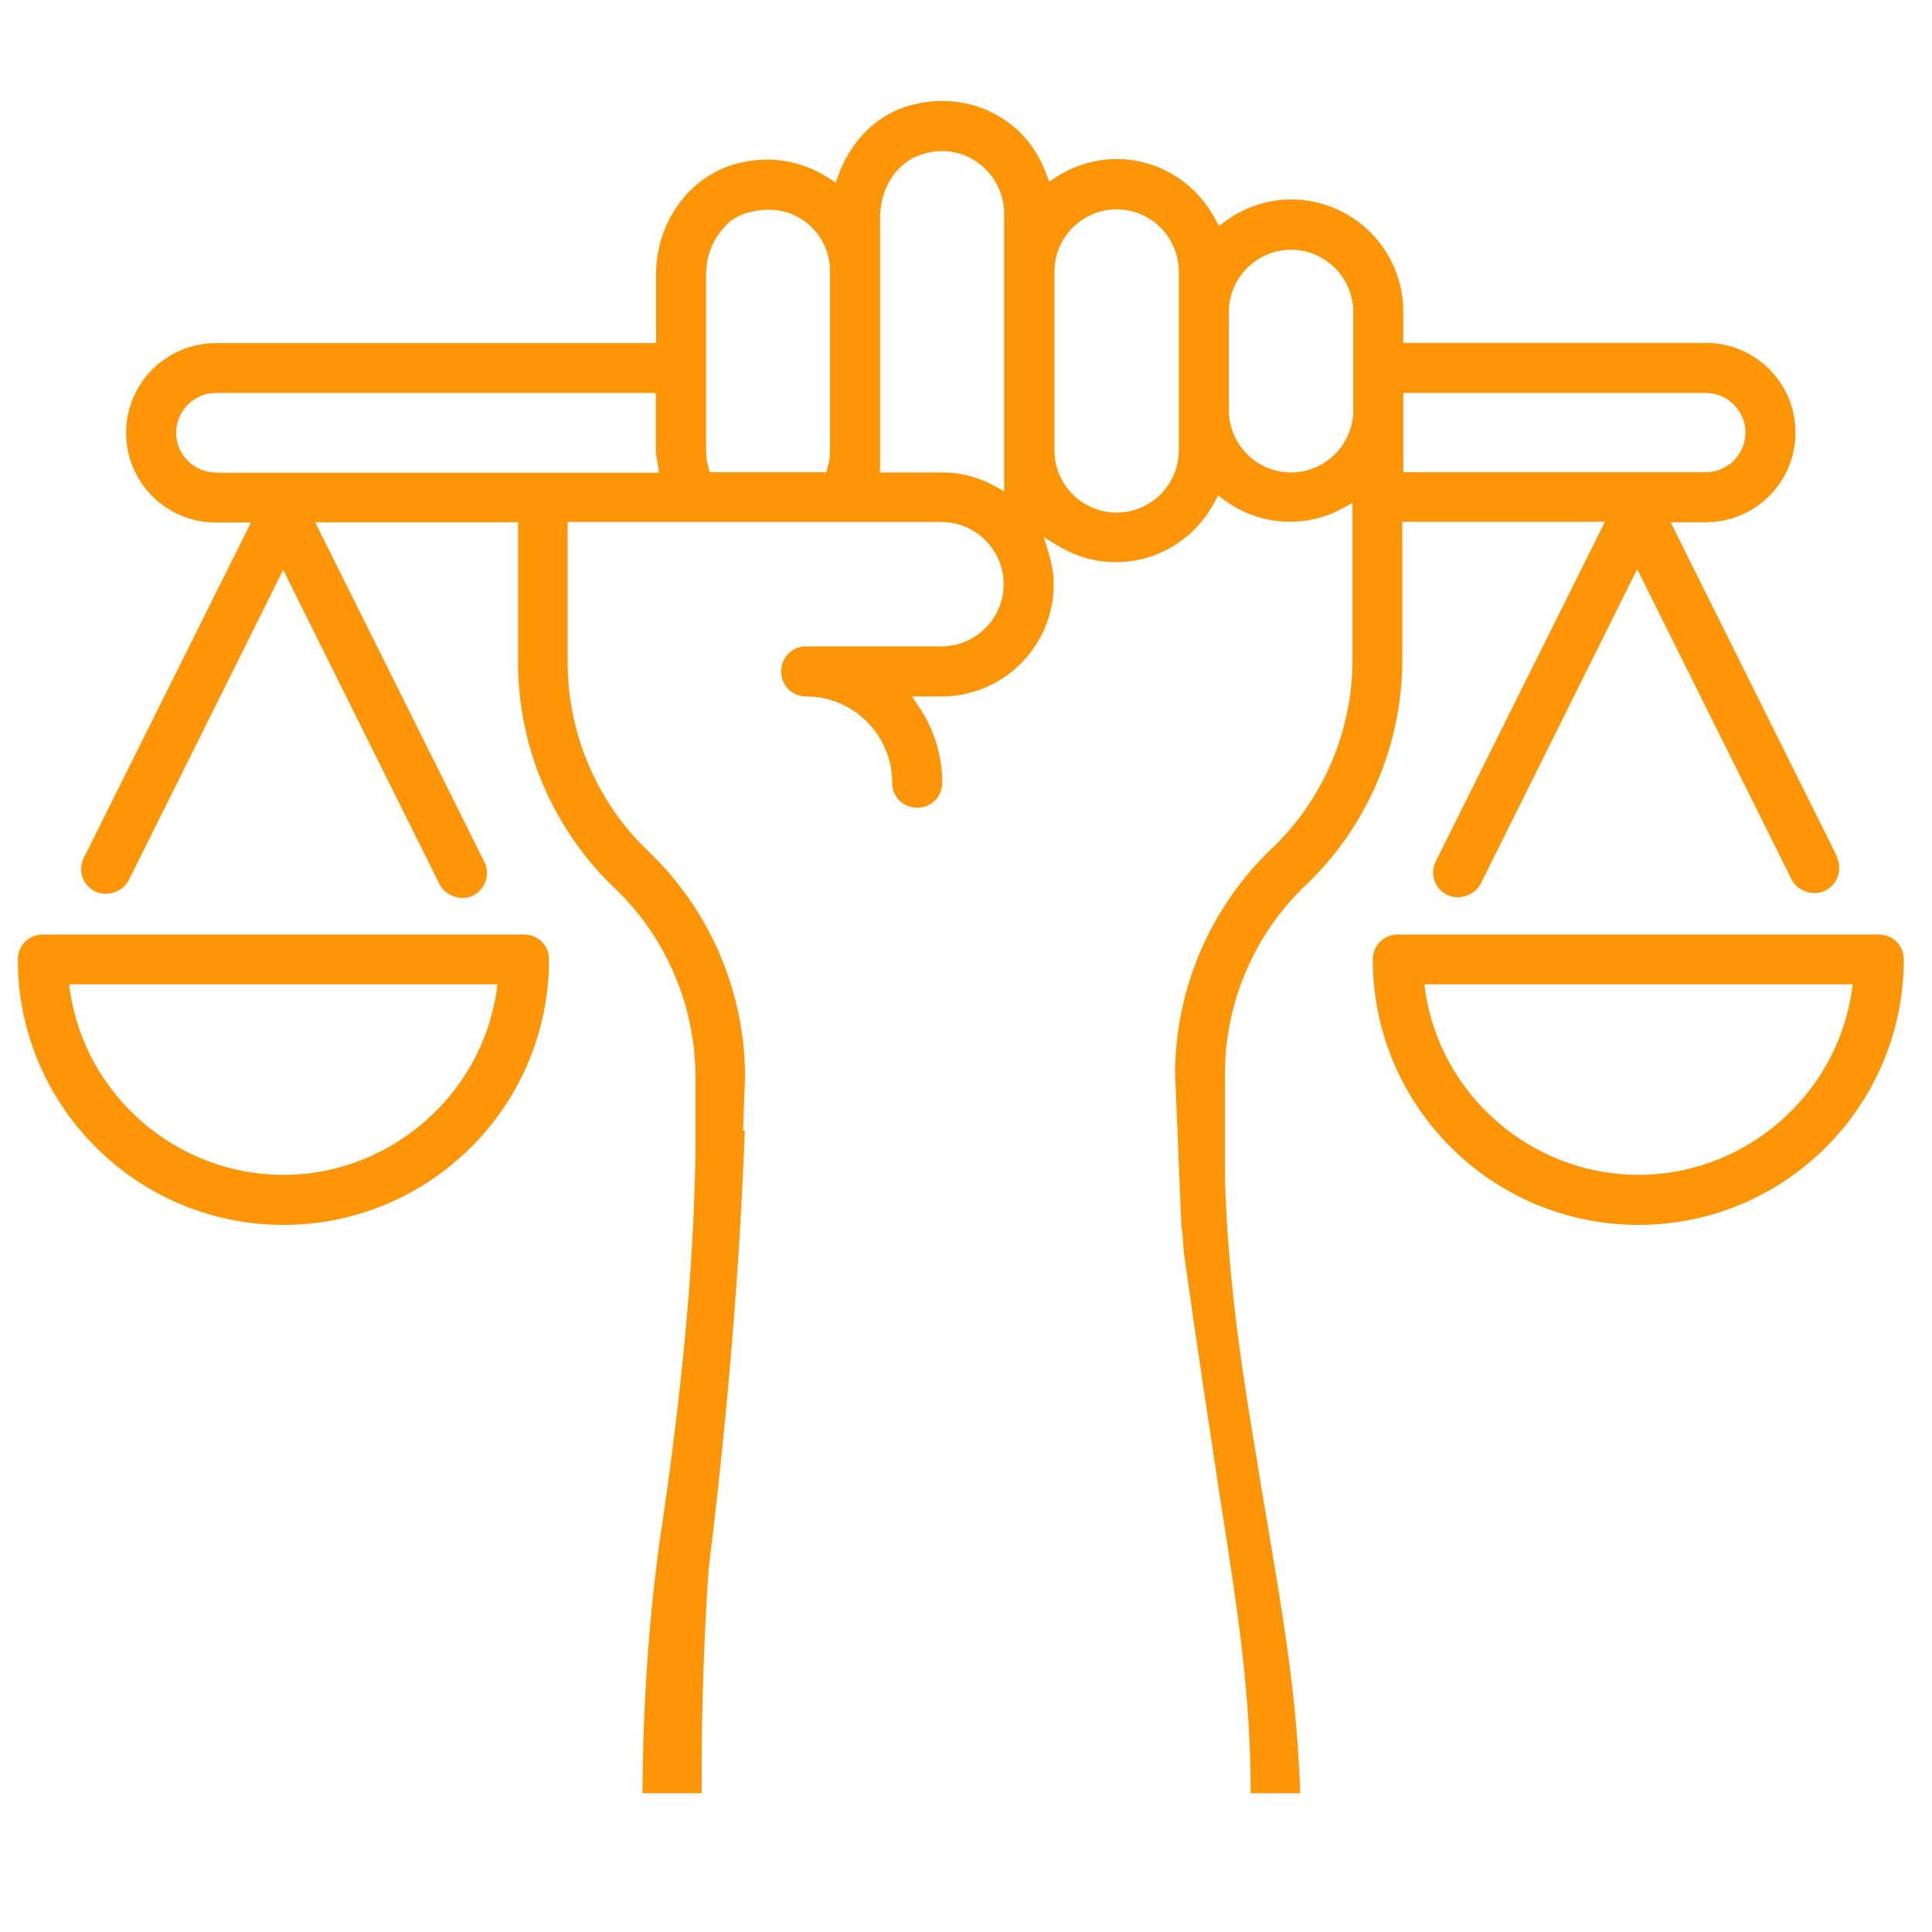
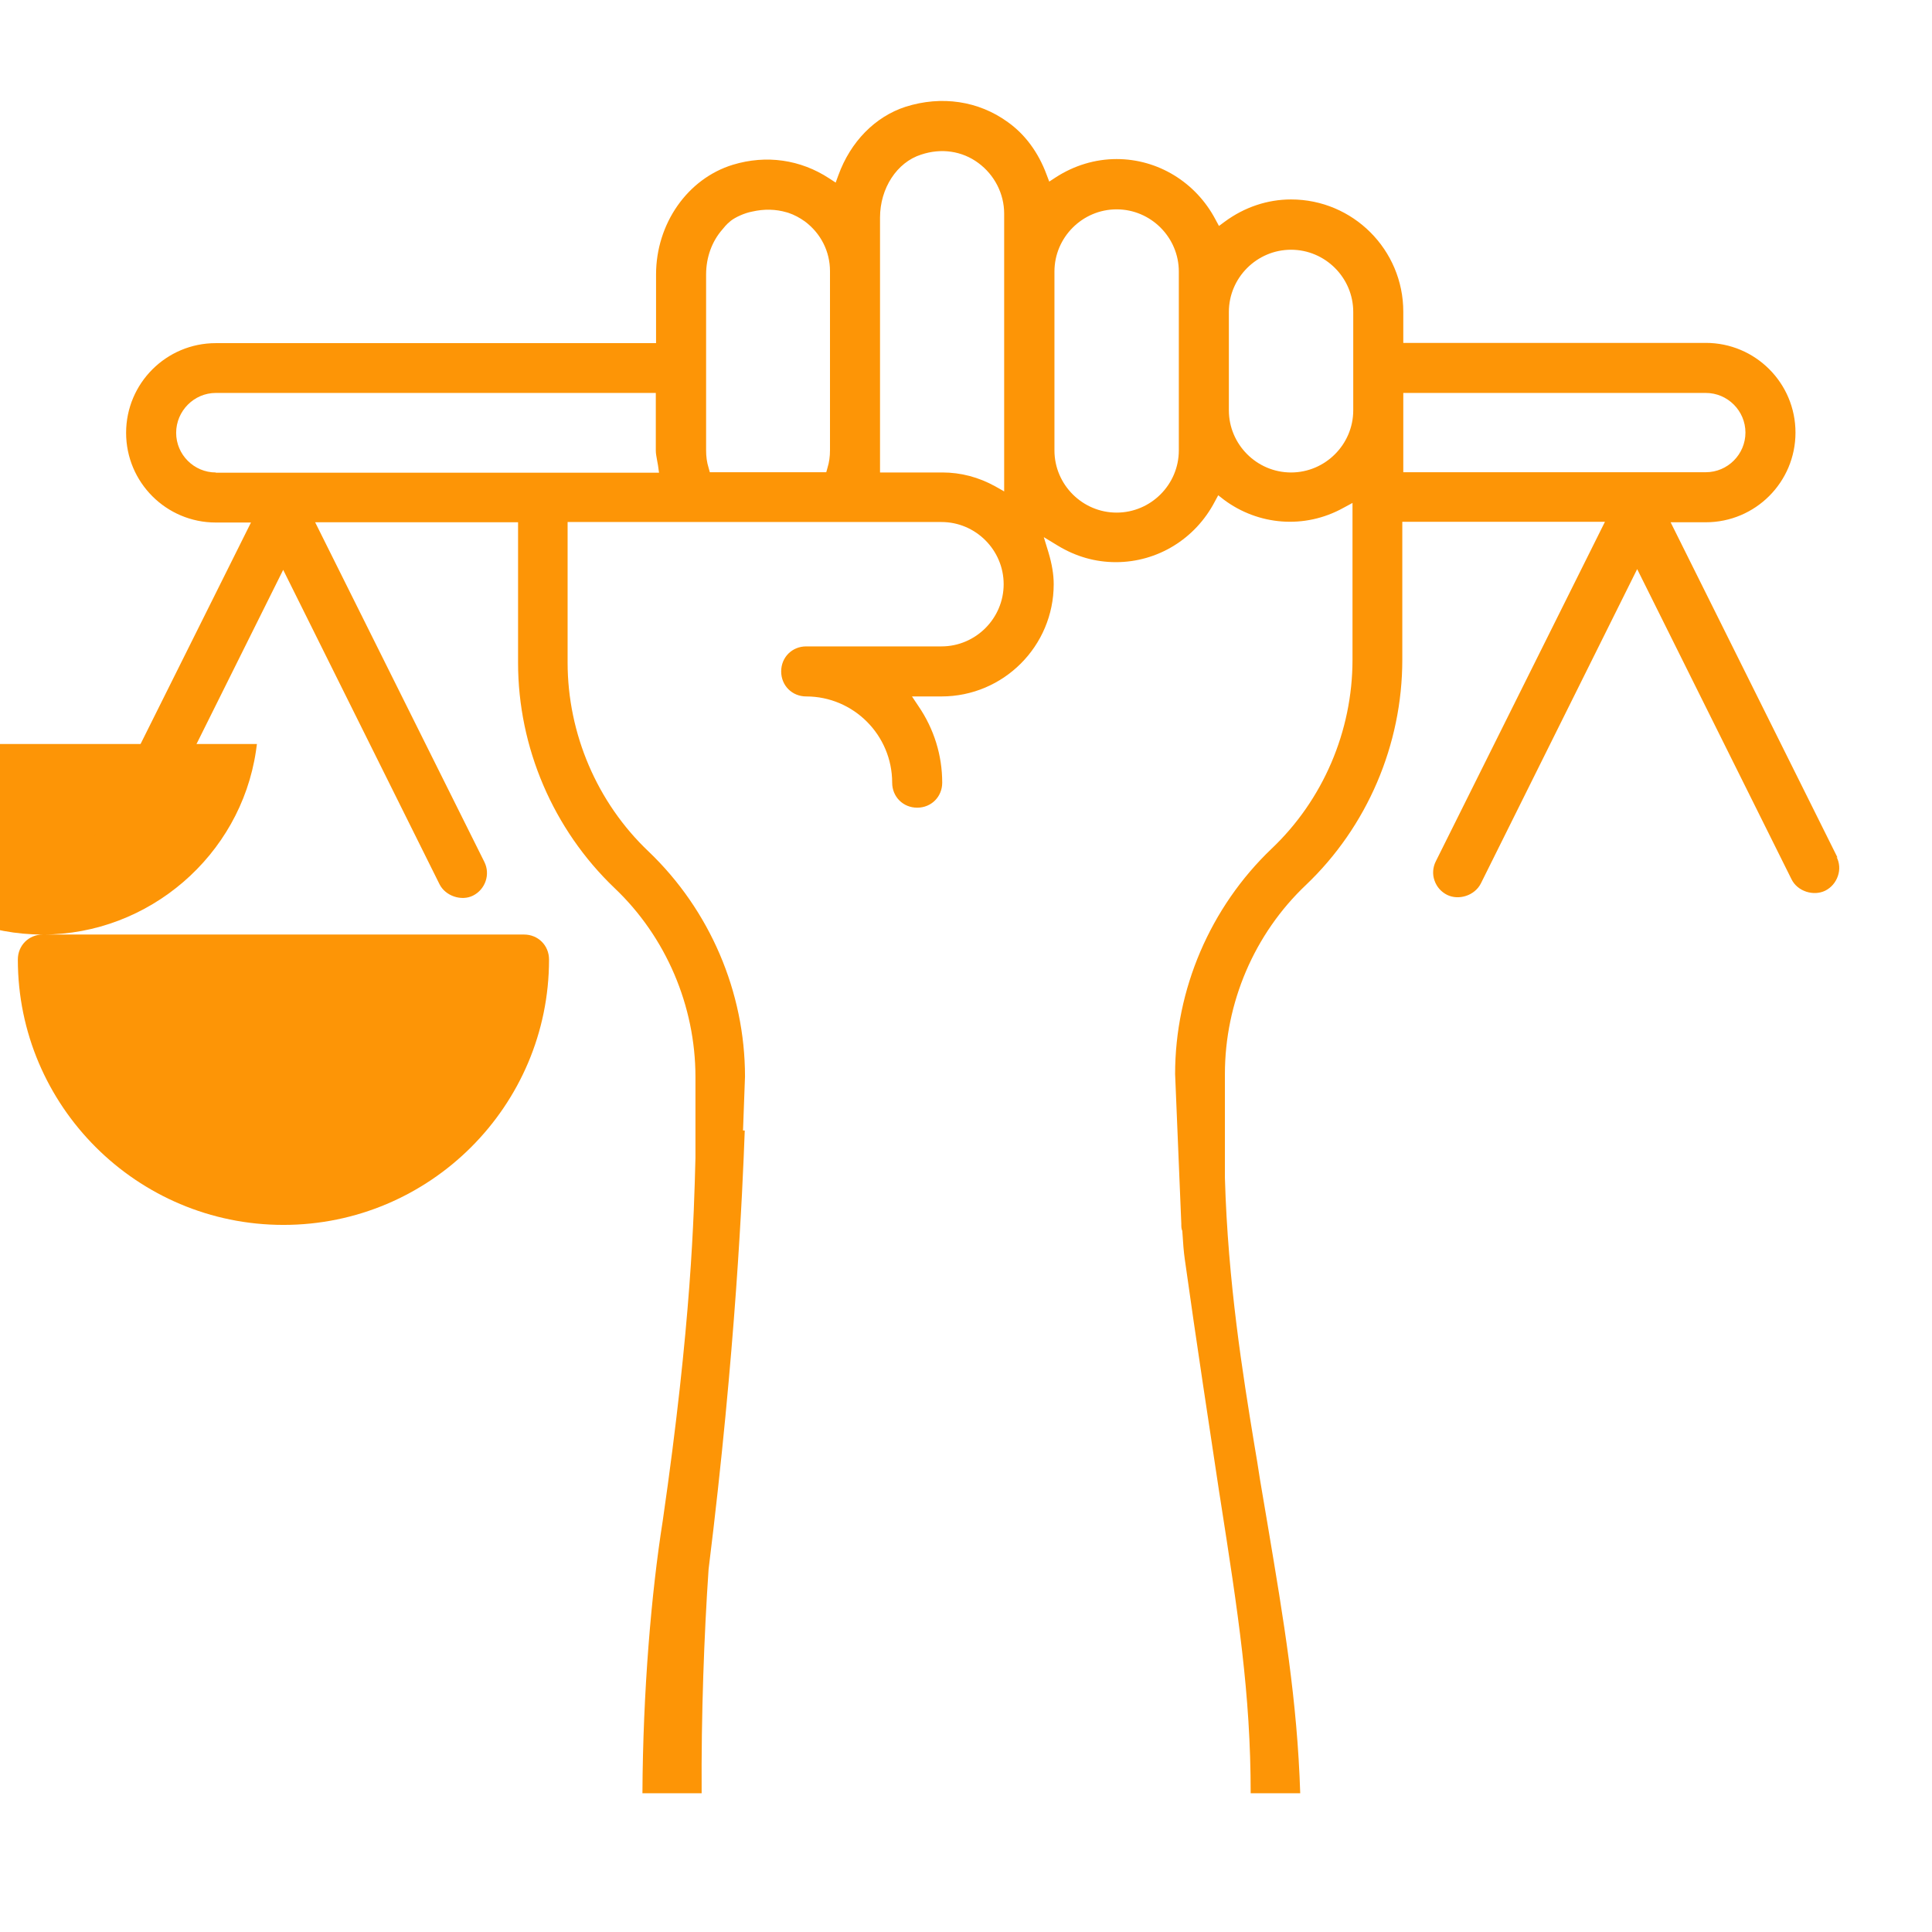
<svg xmlns="http://www.w3.org/2000/svg" id="a" width="27.51mm" height="27.51mm" viewBox="0 0 77.98 77.98">
-   <rect width="77.98" height="77.98" fill="none" />
-   <path d="M56.42,37.72c-.57,0-1.01.44-1.01,1.01,0,5.91,4.81,10.71,10.72,10.71s10.71-4.8,10.71-10.71c0-.57-.44-1.01-1.01-1.01,0,0-19.41,0-19.41,0ZM66.13,47.42h0c-4.28,0-7.97-3.18-8.6-7.4l-.04-.29h17.29l-.04.29c-.63,4.22-4.33,7.4-8.6,7.4h-.01Z" fill="#fd9506" />
-   <path d="M1.73,37.72c-.57,0-1.01.44-1.01,1.01,0,5.91,4.81,10.71,10.72,10.71s10.72-4.8,10.72-10.71c0-.57-.44-1.01-1.01-1.01H1.73ZM11.44,47.42h-.01c-4.28,0-7.97-3.18-8.6-7.4l-.04-.29h17.29l-.04.29c-.63,4.22-4.33,7.4-8.6,7.4Z" fill="#fd9506" />
+   <path d="M1.73,37.72c-.57,0-1.01.44-1.01,1.01,0,5.91,4.81,10.71,10.72,10.71s10.72-4.8,10.72-10.71c0-.57-.44-1.01-1.01-1.01H1.73Zh-.01c-4.28,0-7.97-3.18-8.6-7.4l-.04-.29h17.29l-.04.29c-.63,4.22-4.33,7.4-8.6,7.4Z" fill="#fd9506" />
  <path d="M74.17,34.62l-6.74-13.54h1.42c2,0,3.62-1.62,3.62-3.62s-1.62-3.62-3.62-3.62h-12.21v-1.26c0-2.5-2.03-4.53-4.53-4.53-.95,0-1.88.31-2.68.9l-.23.17-.14-.26c-.79-1.5-2.32-2.44-3.99-2.44-.87,0-1.72.26-2.46.74l-.26.17-.11-.29c-.33-.89-.87-1.62-1.56-2.11-1.18-.86-2.68-1.08-4.13-.62-1.23.4-2.22,1.41-2.71,2.76l-.11.3-.26-.17c-1.16-.76-2.54-.96-3.89-.55-1.83.56-3.1,2.38-3.1,4.43v2.77H8.71c-2,0-3.62,1.62-3.62,3.62s1.62,3.62,3.62,3.62h1.42l-6.75,13.54c-.12.24-.14.52-.05.77.09.26.27.46.51.58.47.23,1.11.03,1.36-.46l6.23-12.52,6.31,12.69c.24.48.89.69,1.35.46.5-.25.71-.86.46-1.36l-6.83-13.71h8.19v5.67c0,3.42,1.42,6.73,3.89,9.09,2.08,1.97,3.27,4.76,3.27,7.63v3.26c-.06,2.32-.16,6.63-1.32,14.65-.46,2.9-.8,6.88-.82,11h2.39c-.02-3.17.1-6.4.28-9.04,1.1-8.87,1.37-15.29,1.46-17.71h-.07l.08-2.18c0-3.41-1.42-6.72-3.89-9.08-2.08-1.97-3.27-4.76-3.27-7.63v-5.67h15.09c1.38,0,2.51,1.13,2.51,2.51s-1.13,2.51-2.51,2.51h-5.46c-.57,0-1.01.44-1.01,1.01s.44,1.01,1.01,1.01c1.91,0,3.47,1.56,3.47,3.48,0,.57.44,1.01,1.01,1.01s1.01-.44,1.01-1.01c0-1.1-.33-2.17-.96-3.09l-.26-.39h1.19c2.5,0,4.53-2.03,4.53-4.53,0-.39-.07-.81-.21-1.28l-.19-.62.56.34c.74.45,1.53.67,2.35.67,1.67,0,3.2-.93,3.99-2.44l.14-.26.23.18c1.38,1.03,3.25,1.2,4.82.33l.37-.2v6.33c0,2.88-1.19,5.66-3.27,7.63-2.47,2.36-3.89,5.67-3.89,9.09l.25,6.04c0,.12,0,.21.04.29.03.51.06.86.1,1.14.44,3.16,1.06,7.22,1.39,9.41l.04.25c.72,4.62,1.23,7.88,1.23,11.9h2c-.12-3.75-.66-6.94-1.31-10.81l-.31-1.83c-.07-.46-.15-.96-.24-1.48-.45-2.74-1.06-6.5-1.18-10.72v-4.19c0-2.88,1.19-5.66,3.27-7.63,2.47-2.35,3.89-5.66,3.89-9.09v-5.57h8.18l-6.83,13.71c-.12.24-.14.52-.05.77.09.26.27.46.51.58.47.23,1.11.03,1.36-.46l6.31-12.69,6.23,12.52c.24.49.89.69,1.36.46.24-.12.42-.33.51-.59s.07-.53-.05-.77l.04.03ZM8.71,19.07c-.88,0-1.6-.72-1.6-1.6s.72-1.61,1.6-1.61h17.76v2.33c0,.13.03.25.05.38.01.07.03.15.04.22l.04.29H8.71ZM33.5,18.18c0,.24-.03.48-.1.7l-.05.18h-4.7l-.05-.18c-.07-.22-.1-.46-.1-.7v-7.1c0-.7.24-1.34.65-1.81.05-.06.17-.22.35-.36s.54-.31.86-.37c.48-.11.95-.1,1.39.03l.07.02c.24.08.46.2.67.35.64.48,1.01,1.21,1.01,2v7.23h0ZM40.54,19.84l-.37-.21c-.67-.37-1.39-.56-2.13-.56h-2.52v-10.29c0-1.18.68-2.23,1.66-2.54.81-.27,1.65-.15,2.31.34.65.48,1.04,1.24,1.04,2.04v11.21h0ZM47.58,18.18c0,1.38-1.13,2.51-2.51,2.51s-2.51-1.13-2.51-2.51v-7.22c0-1.38,1.13-2.51,2.51-2.51s2.51,1.13,2.51,2.51v7.22ZM54.62,16.56c0,1.38-1.13,2.51-2.51,2.51s-2.51-1.13-2.51-2.51v-3.97c0-1.38,1.13-2.51,2.51-2.51s2.51,1.13,2.51,2.51v3.97ZM56.64,19.06v-3.2h12.21c.88,0,1.6.72,1.6,1.6s-.72,1.6-1.6,1.6h-12.21Z" fill="#fd9506" />
</svg>